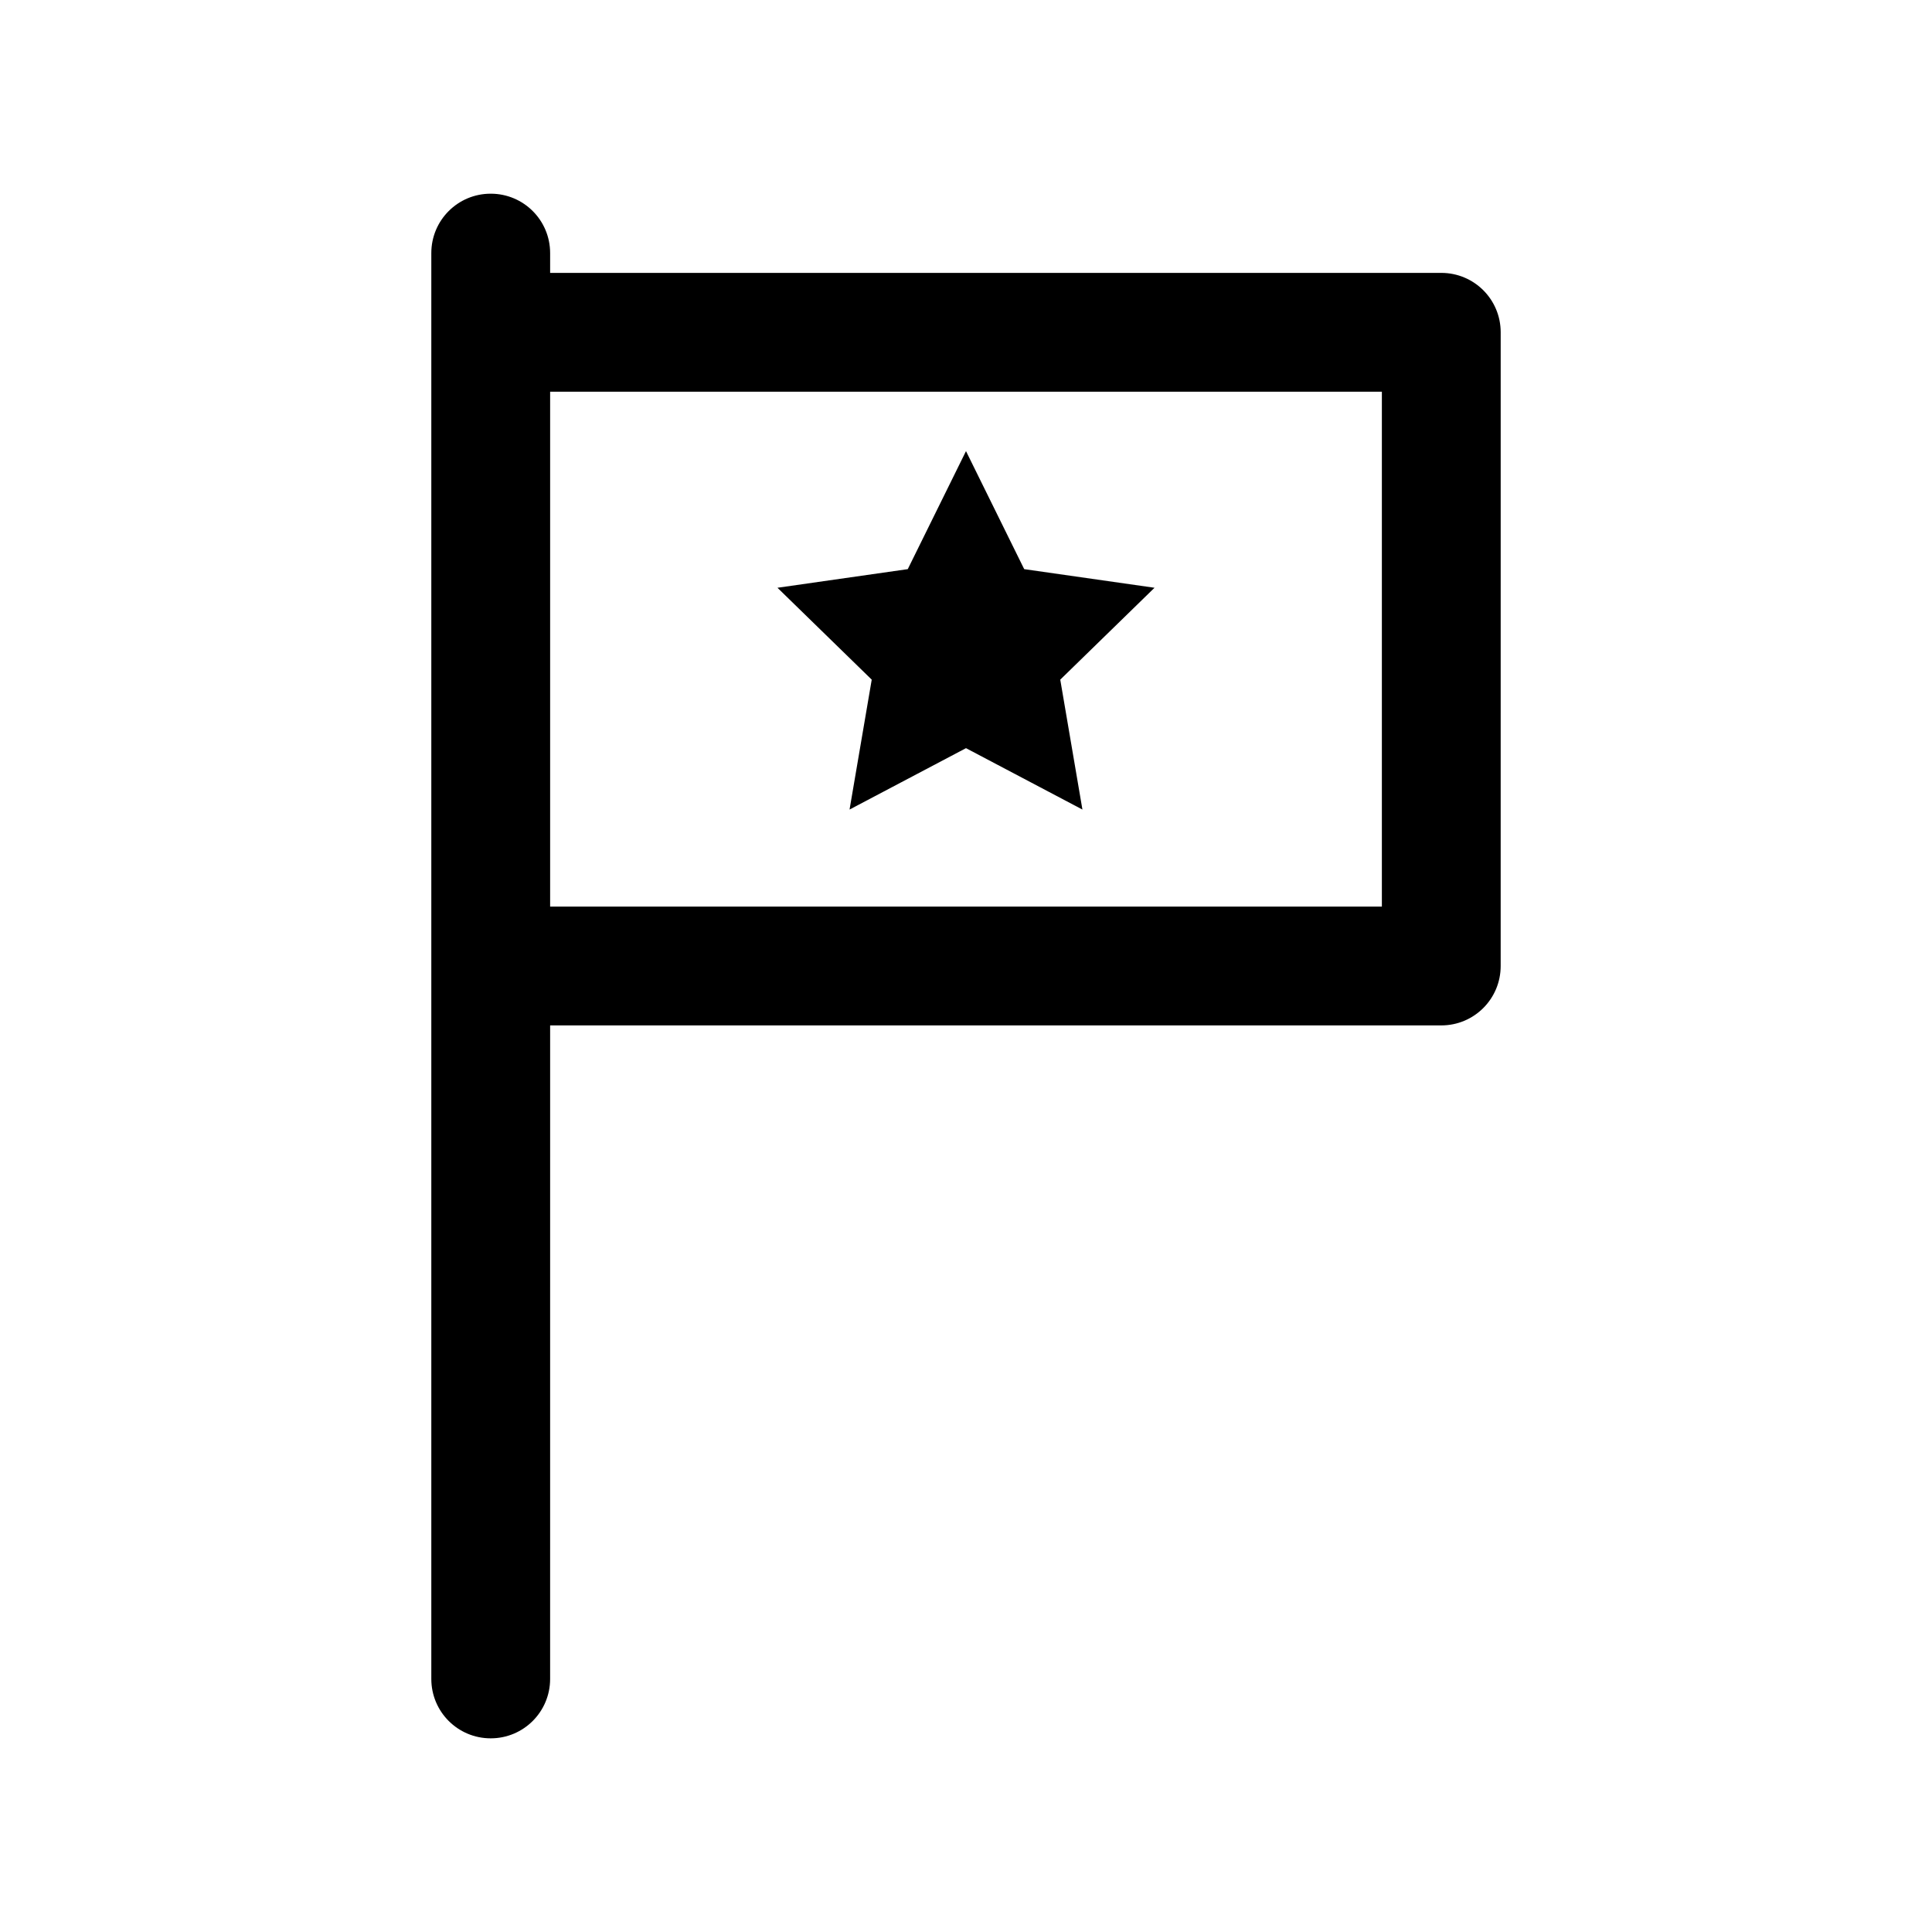
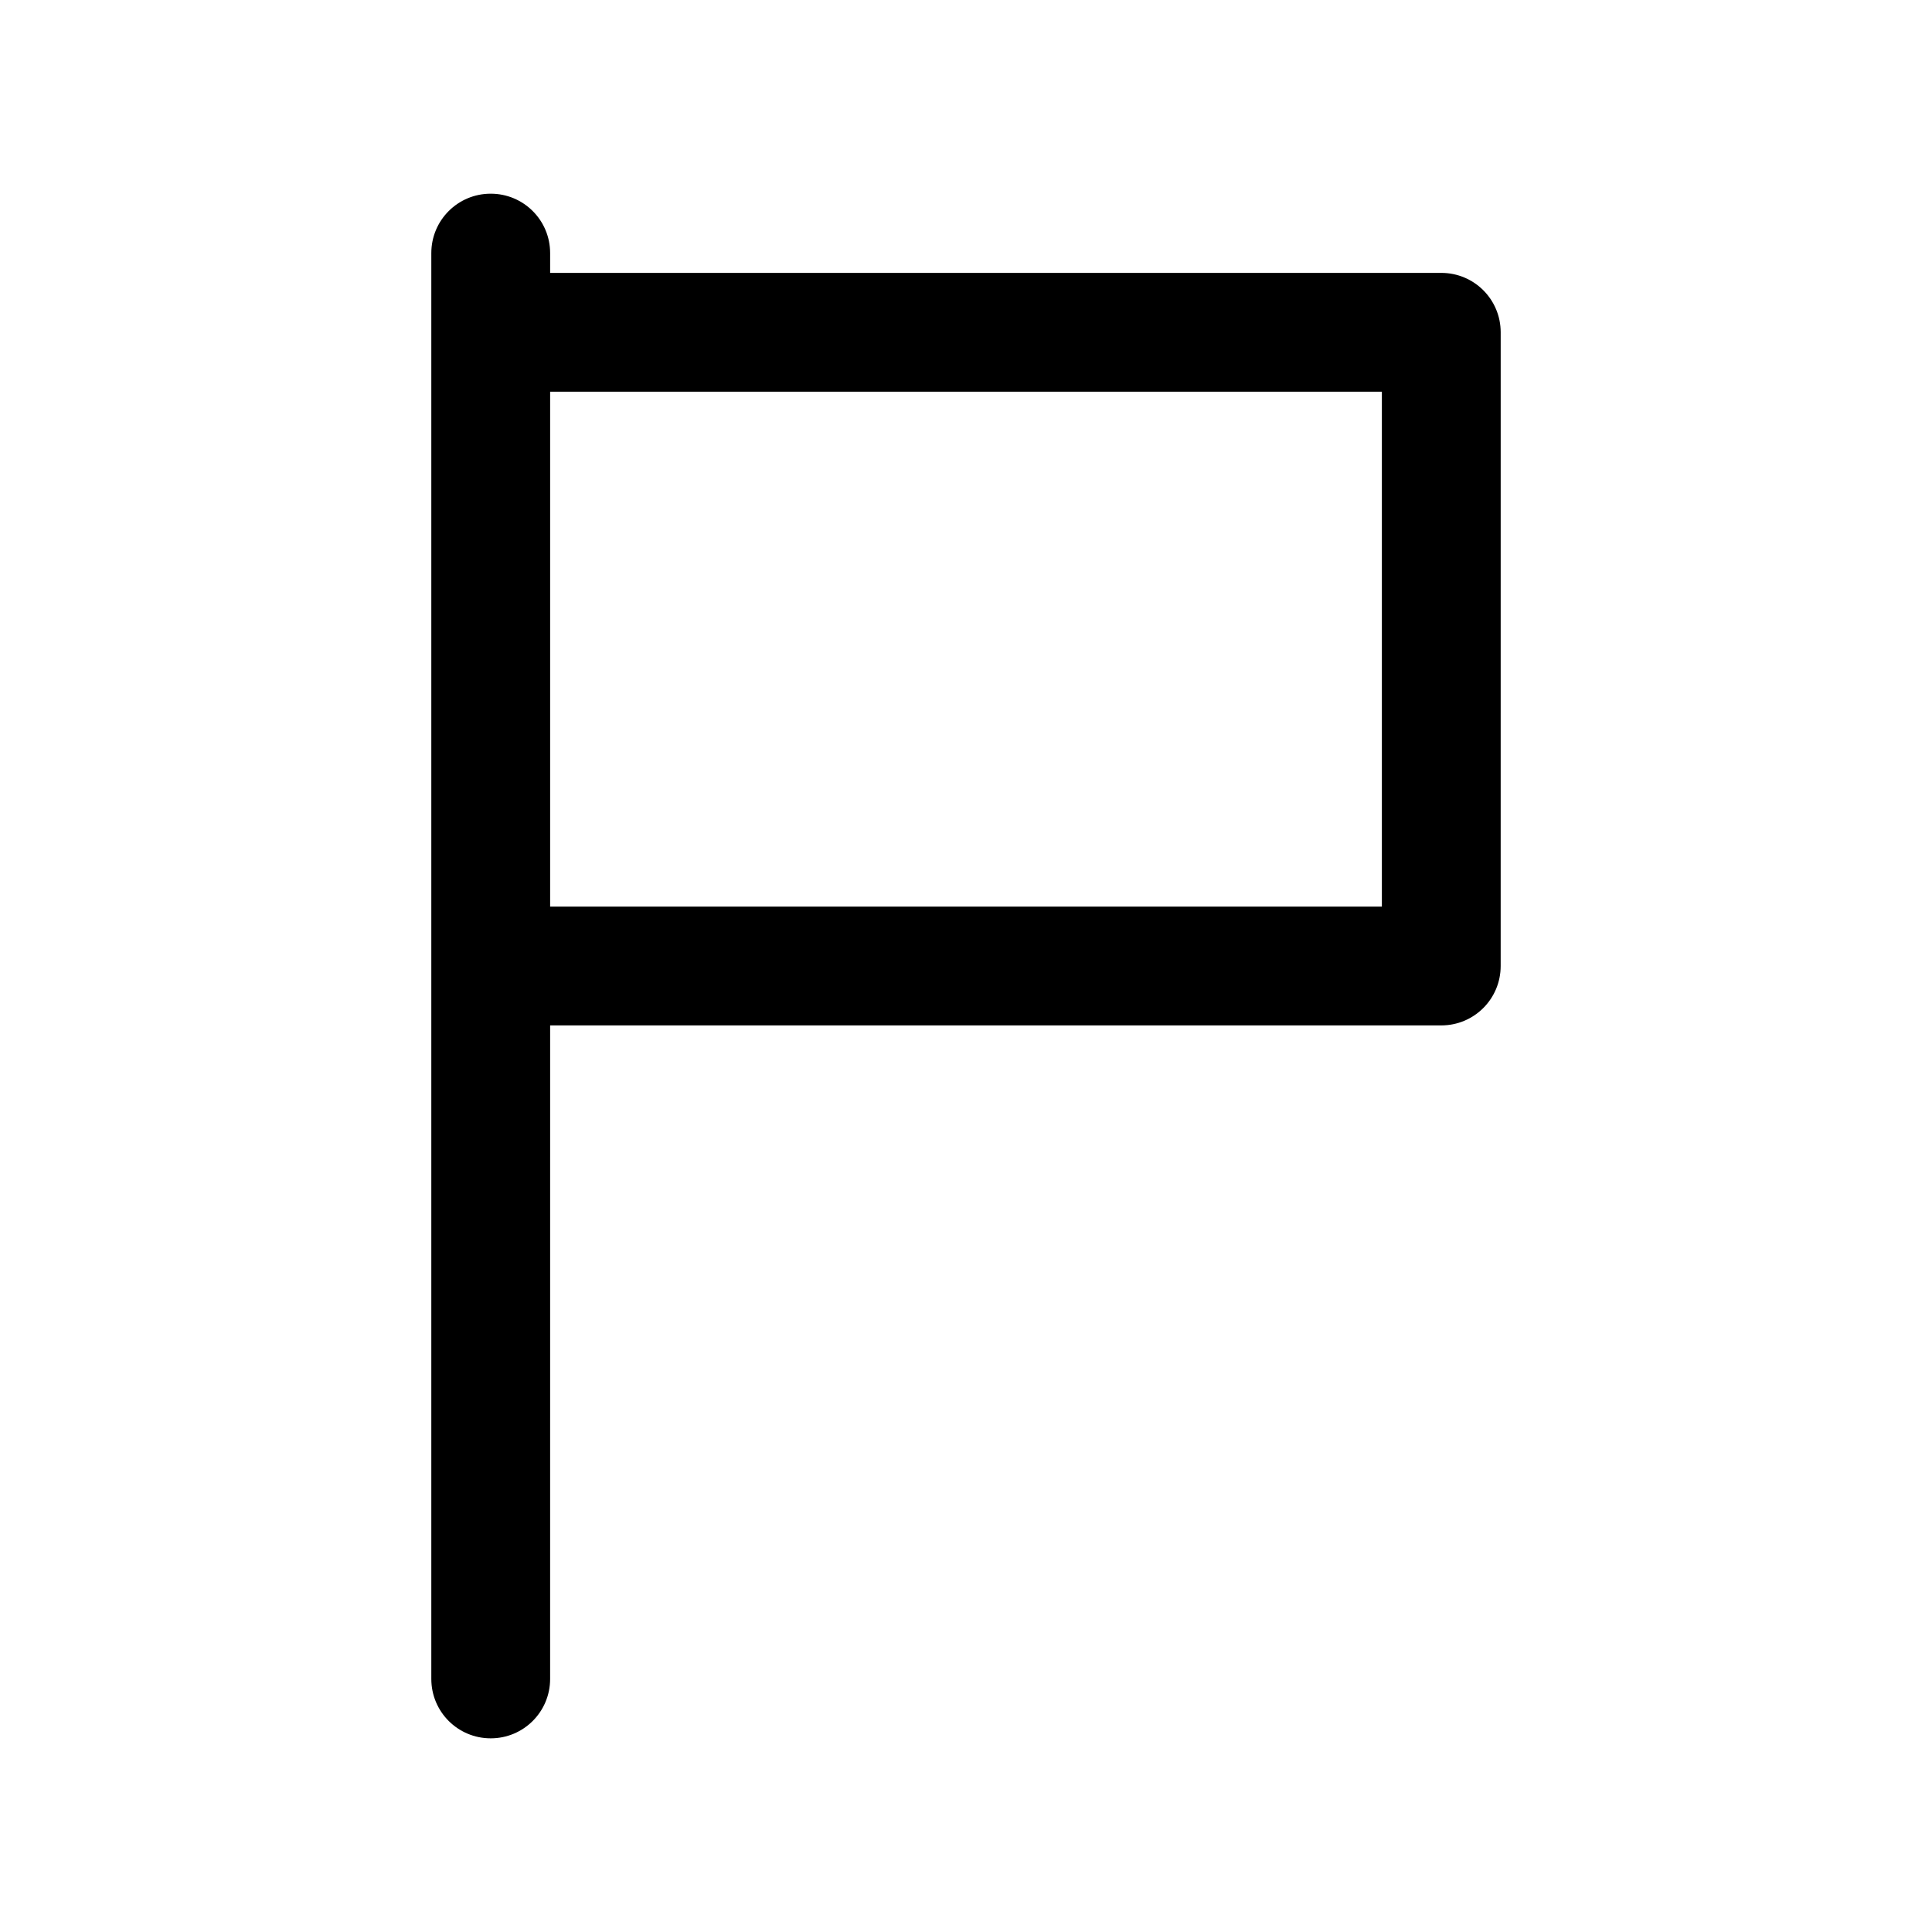
<svg xmlns="http://www.w3.org/2000/svg" fill="#000000" width="800px" height="800px" version="1.1" viewBox="144 144 512 512">
  <g>
    <path d="m289.79 216.32v-5.246c0-8.711-7.031-15.742-15.742-15.742-8.711-0.004-15.746 7.031-15.746 15.742v377.86c0 8.711 7.031 15.742 15.742 15.742 8.711 0 15.742-7.031 15.742-15.742l0.004-173.19h236.16c8.711 0 15.742-7.031 15.742-15.742l0.004-167.94c0-8.711-7.031-15.742-15.742-15.742zm220.42 167.94h-220.42v-136.45h220.42z" />
-     <path d="m369.14 358.54 30.859-16.27 30.855 16.27-5.875-34.426 24.98-24.352-34.535-4.934-15.426-31.277-15.43 31.277-34.531 4.934 24.98 24.352z" />
  </g>
</svg>